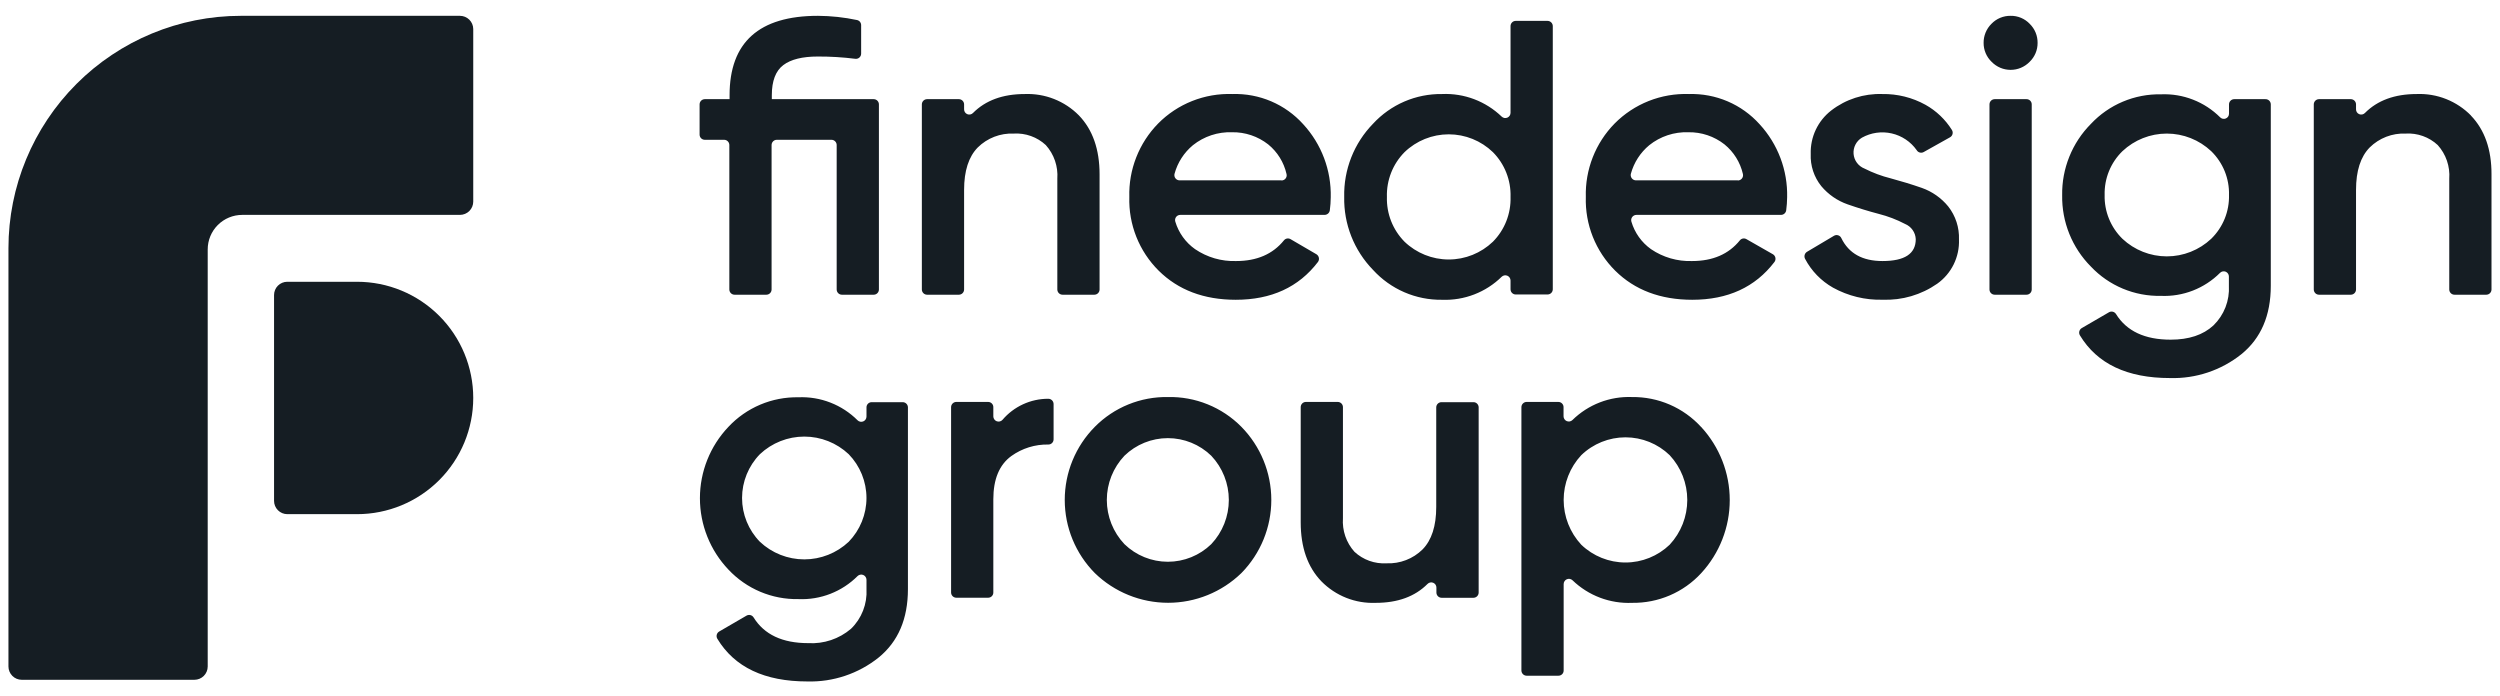
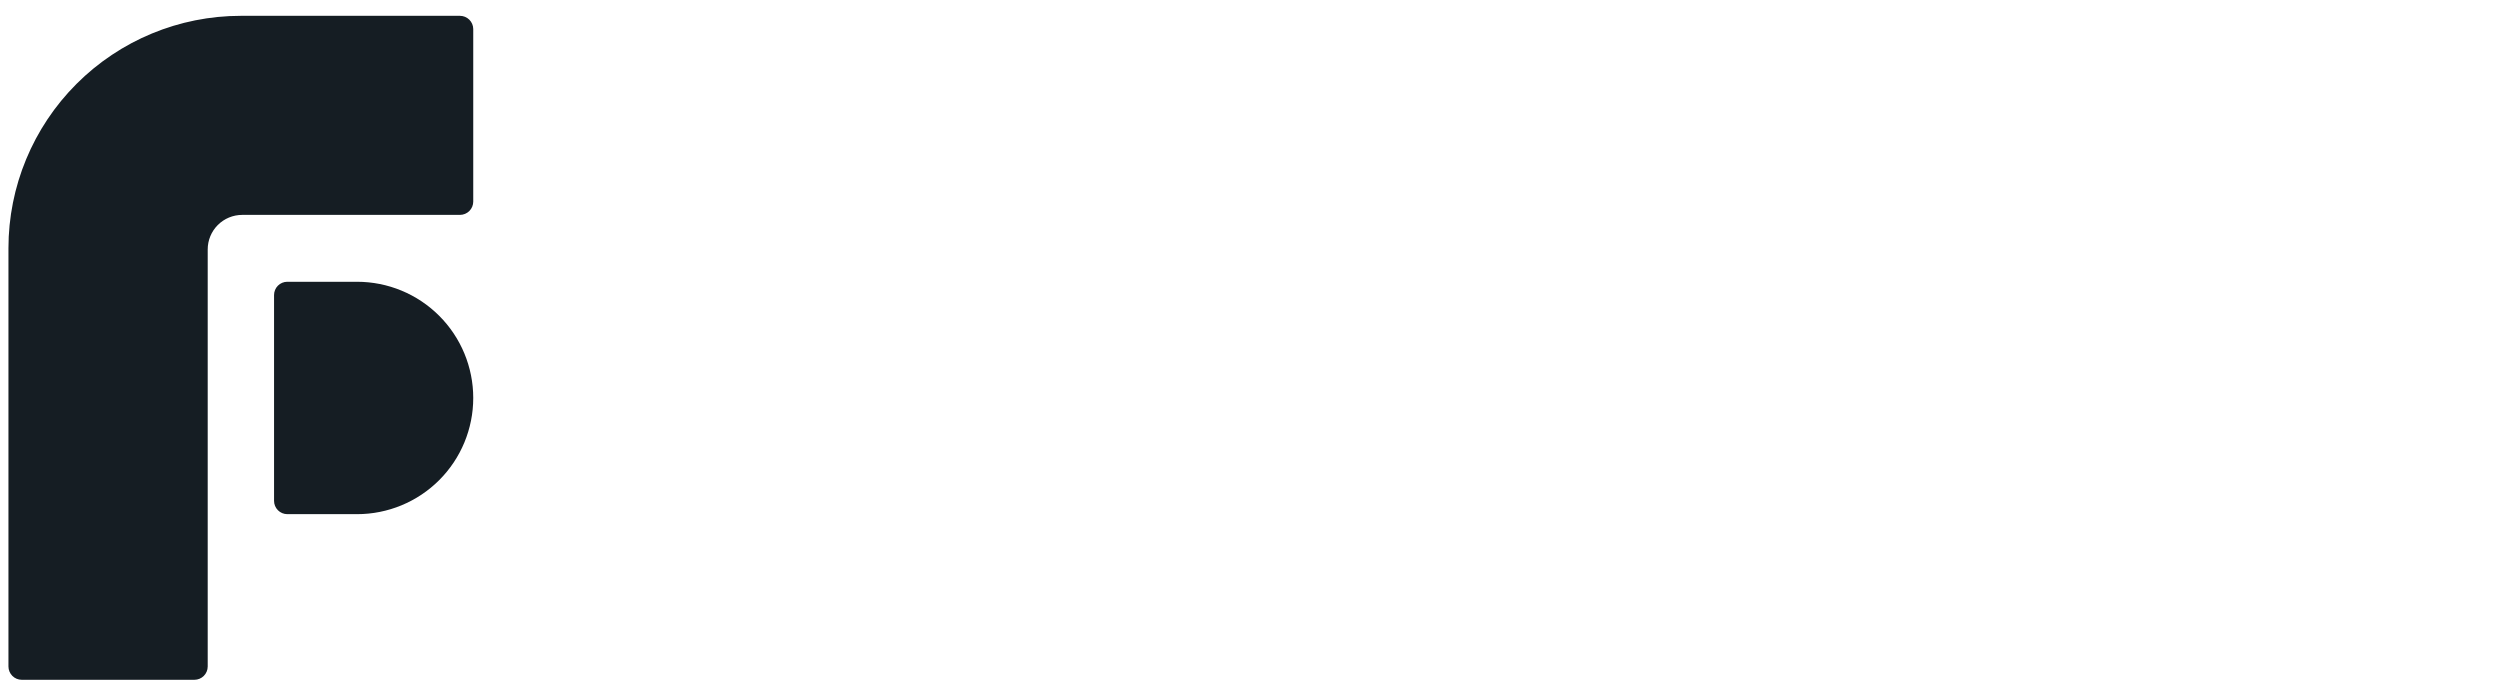
<svg xmlns="http://www.w3.org/2000/svg" width="158" height="44" viewBox="0 0 158 44" fill="none">
  <path d="M22.565 17.808H18.157C18.047 17.808 17.938 17.829 17.836 17.872C17.734 17.914 17.642 17.976 17.564 18.054C17.486 18.132 17.425 18.225 17.383 18.327C17.341 18.428 17.32 18.538 17.32 18.648V31.655C17.32 31.877 17.408 32.09 17.565 32.247C17.722 32.405 17.935 32.494 18.157 32.495H22.565C24.513 32.495 26.381 31.721 27.758 30.344C29.135 28.967 29.909 27.099 29.909 25.151C29.909 23.204 29.135 21.336 27.758 19.959C26.381 18.581 24.513 17.808 22.565 17.808ZM29.069 1H15.222C11.326 1 7.591 2.547 4.836 5.302C2.082 8.056 0.534 11.792 0.534 15.687L0.534 42.123C0.534 42.345 0.623 42.559 0.781 42.717C0.938 42.874 1.152 42.963 1.375 42.963H12.286C12.509 42.963 12.723 42.874 12.88 42.717C13.038 42.559 13.127 42.345 13.127 42.123V15.764C13.127 15.185 13.356 14.63 13.766 14.22C14.175 13.811 14.73 13.581 15.309 13.581H29.069C29.179 13.581 29.288 13.559 29.39 13.517C29.492 13.475 29.585 13.413 29.663 13.335C29.741 13.257 29.802 13.164 29.845 13.062C29.887 12.961 29.909 12.851 29.909 12.741V1.829C29.906 1.608 29.816 1.397 29.659 1.242C29.502 1.087 29.289 1 29.069 1Z" fill="#151D23" />
-   <path d="M93.095 25.417H91.101C91.014 25.417 90.93 25.452 90.867 25.514C90.805 25.576 90.77 25.66 90.77 25.748V32.04C90.77 33.244 90.48 34.139 89.905 34.724C89.606 35.019 89.251 35.249 88.859 35.399C88.468 35.55 88.05 35.619 87.632 35.601C87.262 35.623 86.891 35.57 86.542 35.445C86.193 35.32 85.874 35.126 85.602 34.873C85.344 34.586 85.147 34.25 85.022 33.886C84.897 33.52 84.847 33.134 84.874 32.749V25.733C84.874 25.645 84.84 25.561 84.778 25.499C84.716 25.437 84.631 25.402 84.543 25.402H82.532C82.489 25.402 82.446 25.411 82.406 25.427C82.366 25.444 82.33 25.469 82.299 25.499C82.269 25.53 82.245 25.567 82.229 25.607C82.212 25.647 82.204 25.69 82.205 25.733V33.008C82.205 34.59 82.638 35.834 83.514 36.743C83.96 37.196 84.496 37.551 85.087 37.785C85.679 38.019 86.312 38.126 86.948 38.1C88.335 38.1 89.426 37.701 90.221 36.903C90.267 36.857 90.326 36.825 90.39 36.812C90.454 36.799 90.521 36.806 90.581 36.832C90.642 36.857 90.693 36.9 90.729 36.955C90.764 37.01 90.783 37.074 90.781 37.139V37.449C90.781 37.536 90.816 37.621 90.878 37.683C90.94 37.745 91.025 37.78 91.112 37.78H93.12C93.208 37.78 93.292 37.745 93.354 37.683C93.416 37.621 93.451 37.536 93.451 37.449V25.733C93.449 25.689 93.439 25.645 93.419 25.605C93.4 25.565 93.373 25.529 93.34 25.499C93.307 25.47 93.268 25.447 93.226 25.433C93.184 25.419 93.139 25.413 93.095 25.417ZM73.817 25.093C72.96 25.078 72.108 25.237 71.313 25.56C70.519 25.883 69.798 26.364 69.194 26.974C67.976 28.203 67.292 29.865 67.292 31.596C67.292 33.328 67.976 34.989 69.194 36.219C70.435 37.423 72.096 38.096 73.825 38.096C75.553 38.096 77.214 37.423 78.455 36.219C79.667 34.986 80.347 33.326 80.347 31.596C80.347 29.867 79.667 28.207 78.455 26.974C77.848 26.36 77.122 25.876 76.321 25.553C75.52 25.229 74.662 25.073 73.799 25.093H73.817ZM76.552 34.39C75.817 35.104 74.833 35.503 73.808 35.503C72.784 35.503 71.799 35.104 71.064 34.39C70.35 33.635 69.951 32.636 69.951 31.596C69.951 30.557 70.35 29.558 71.064 28.803C71.799 28.089 72.784 27.69 73.808 27.69C74.833 27.69 75.817 28.089 76.552 28.803C77.265 29.558 77.662 30.558 77.662 31.596C77.662 32.635 77.265 33.634 76.552 34.39ZM107.509 26.984C106.956 26.38 106.281 25.898 105.529 25.572C104.777 25.247 103.964 25.083 103.144 25.093C102.45 25.066 101.758 25.181 101.11 25.431C100.462 25.681 99.872 26.061 99.376 26.548C99.329 26.593 99.271 26.623 99.207 26.635C99.144 26.646 99.078 26.639 99.018 26.614C98.959 26.589 98.908 26.547 98.872 26.493C98.836 26.439 98.817 26.376 98.816 26.311V25.733C98.817 25.69 98.808 25.646 98.792 25.606C98.775 25.566 98.751 25.529 98.72 25.498C98.689 25.467 98.653 25.443 98.612 25.426C98.572 25.41 98.529 25.402 98.485 25.402H96.484C96.397 25.402 96.312 25.437 96.251 25.499C96.188 25.561 96.153 25.645 96.153 25.733V42.373C96.153 42.461 96.188 42.545 96.251 42.608C96.312 42.67 96.397 42.705 96.484 42.705H98.492C98.536 42.705 98.579 42.697 98.62 42.68C98.66 42.664 98.697 42.639 98.727 42.609C98.758 42.578 98.783 42.541 98.799 42.501C98.816 42.46 98.824 42.417 98.823 42.373V36.914C98.823 36.849 98.842 36.785 98.878 36.731C98.913 36.677 98.964 36.634 99.024 36.609C99.084 36.583 99.15 36.575 99.213 36.587C99.277 36.599 99.337 36.629 99.383 36.674C99.882 37.154 100.473 37.529 101.121 37.774C101.769 38.019 102.46 38.13 103.152 38.1C103.97 38.111 104.782 37.95 105.534 37.627C106.286 37.304 106.962 36.825 107.516 36.223C108.676 34.965 109.32 33.316 109.32 31.605C109.32 29.895 108.676 28.246 107.516 26.988L107.509 26.984ZM105.523 34.426C104.772 35.147 103.771 35.55 102.73 35.55C101.688 35.55 100.687 35.147 99.936 34.426C99.221 33.657 98.823 32.646 98.823 31.596C98.823 30.546 99.221 29.535 99.936 28.767C100.686 28.043 101.688 27.639 102.73 27.639C103.772 27.639 104.773 28.043 105.523 28.767C106.238 29.535 106.636 30.546 106.636 31.596C106.636 32.646 106.238 33.657 105.523 34.426ZM57.05 25.417H55.093C55.049 25.416 55.006 25.424 54.966 25.441C54.925 25.457 54.889 25.482 54.858 25.513C54.827 25.543 54.803 25.58 54.786 25.62C54.77 25.661 54.761 25.704 54.762 25.748V26.33C54.761 26.395 54.742 26.458 54.705 26.512C54.669 26.566 54.617 26.608 54.557 26.633C54.497 26.658 54.431 26.665 54.367 26.652C54.303 26.639 54.244 26.608 54.198 26.562C53.709 26.074 53.125 25.693 52.481 25.443C51.838 25.192 51.149 25.078 50.459 25.108C49.632 25.093 48.811 25.251 48.049 25.573C47.288 25.895 46.602 26.373 46.036 26.977C44.88 28.194 44.235 29.808 44.235 31.487C44.235 33.166 44.88 34.781 46.036 35.997C46.602 36.6 47.288 37.078 48.05 37.4C48.812 37.721 49.632 37.879 50.459 37.863C51.149 37.893 51.838 37.779 52.481 37.529C53.125 37.278 53.71 36.897 54.198 36.408C54.244 36.363 54.303 36.331 54.367 36.319C54.431 36.306 54.497 36.313 54.557 36.338C54.617 36.363 54.669 36.405 54.705 36.459C54.742 36.513 54.761 36.576 54.762 36.641V37.234C54.788 37.697 54.714 38.161 54.545 38.593C54.376 39.026 54.117 39.417 53.783 39.74C53.032 40.38 52.062 40.704 51.077 40.646C49.448 40.646 48.297 40.104 47.626 39.02C47.58 38.948 47.509 38.895 47.426 38.874C47.344 38.853 47.256 38.865 47.182 38.907L45.454 39.911C45.416 39.933 45.382 39.963 45.355 39.998C45.328 40.034 45.309 40.074 45.298 40.117C45.287 40.16 45.285 40.205 45.292 40.249C45.299 40.293 45.314 40.335 45.338 40.373C46.424 42.17 48.32 43.068 51.026 43.068C52.657 43.112 54.251 42.577 55.526 41.559C56.762 40.555 57.381 39.113 57.381 37.234V25.733C57.377 25.648 57.34 25.567 57.279 25.509C57.217 25.45 57.135 25.417 57.05 25.417ZM53.638 34.241C52.878 34.955 51.875 35.353 50.832 35.353C49.789 35.353 48.785 34.955 48.026 34.241C47.303 33.501 46.898 32.507 46.898 31.473C46.898 30.438 47.303 29.445 48.026 28.705C48.785 27.99 49.789 27.592 50.832 27.592C51.875 27.592 52.878 27.99 53.638 28.705C54.358 29.446 54.761 30.439 54.761 31.473C54.761 32.506 54.358 33.499 53.638 34.241ZM66.23 25.202C65.684 25.204 65.145 25.324 64.65 25.553C64.155 25.782 63.715 26.115 63.36 26.53C63.316 26.581 63.258 26.617 63.193 26.634C63.128 26.651 63.06 26.648 62.996 26.625C62.933 26.602 62.879 26.561 62.84 26.506C62.801 26.451 62.779 26.386 62.778 26.319V25.733C62.779 25.69 62.771 25.647 62.755 25.607C62.738 25.567 62.714 25.53 62.684 25.499C62.653 25.469 62.617 25.444 62.577 25.427C62.537 25.411 62.494 25.402 62.451 25.402H60.44C60.352 25.402 60.268 25.437 60.206 25.499C60.144 25.561 60.109 25.645 60.109 25.733V37.445C60.109 37.533 60.144 37.617 60.206 37.679C60.268 37.741 60.352 37.776 60.44 37.776H62.451C62.494 37.776 62.537 37.767 62.577 37.751C62.617 37.734 62.653 37.71 62.684 37.679C62.714 37.648 62.738 37.612 62.755 37.571C62.771 37.531 62.779 37.488 62.778 37.445V31.553C62.778 30.283 63.16 29.37 63.917 28.821C64.599 28.332 65.42 28.077 66.259 28.094C66.302 28.094 66.345 28.085 66.385 28.069C66.425 28.052 66.462 28.027 66.492 27.997C66.522 27.966 66.546 27.929 66.563 27.889C66.579 27.849 66.587 27.806 66.587 27.763V25.533C66.586 25.488 66.576 25.443 66.558 25.401C66.54 25.359 66.513 25.322 66.48 25.291C66.446 25.26 66.407 25.236 66.364 25.221C66.321 25.206 66.275 25.199 66.23 25.202Z" fill="#151D23" />
-   <path d="M55.22 6.267H48.779V6.019C48.779 5.115 49.021 4.48 49.506 4.113C49.986 3.75 50.717 3.572 51.688 3.572C52.481 3.569 53.273 3.618 54.06 3.717C54.106 3.722 54.152 3.718 54.196 3.703C54.24 3.689 54.281 3.666 54.315 3.635C54.35 3.604 54.377 3.566 54.396 3.524C54.414 3.482 54.424 3.436 54.424 3.39V1.589C54.424 1.513 54.398 1.439 54.351 1.38C54.303 1.321 54.236 1.281 54.162 1.266C53.351 1.094 52.525 1.005 51.696 1C47.971 1 46.109 2.673 46.109 6.019V6.267H44.545C44.457 6.267 44.373 6.302 44.311 6.364C44.249 6.426 44.214 6.51 44.214 6.598V8.507C44.214 8.551 44.222 8.593 44.239 8.633C44.256 8.673 44.28 8.71 44.311 8.74C44.342 8.77 44.378 8.795 44.419 8.811C44.459 8.827 44.502 8.835 44.545 8.835H45.763C45.851 8.835 45.935 8.869 45.997 8.932C46.059 8.994 46.094 9.078 46.094 9.166V18.295C46.094 18.383 46.129 18.467 46.191 18.529C46.253 18.591 46.337 18.626 46.425 18.626H48.433C48.521 18.626 48.605 18.591 48.667 18.529C48.729 18.467 48.764 18.383 48.764 18.295V9.166C48.764 9.078 48.799 8.994 48.861 8.932C48.923 8.869 49.007 8.835 49.095 8.835H52.547C52.635 8.835 52.719 8.869 52.781 8.932C52.843 8.994 52.878 9.078 52.878 9.166V18.295C52.878 18.383 52.913 18.467 52.975 18.529C53.037 18.591 53.121 18.626 53.209 18.626H55.217C55.304 18.626 55.389 18.591 55.45 18.529C55.513 18.467 55.547 18.383 55.547 18.295V6.598C55.547 6.511 55.513 6.427 55.452 6.365C55.391 6.303 55.307 6.268 55.22 6.267ZM77.887 5.943C77.018 5.913 76.152 6.063 75.344 6.384C74.536 6.705 73.803 7.19 73.192 7.809C72.593 8.42 72.123 9.146 71.811 9.943C71.498 10.739 71.349 11.591 71.373 12.446C71.347 13.309 71.498 14.167 71.817 14.969C72.136 15.77 72.616 16.498 73.228 17.106C74.465 18.33 76.088 18.944 78.098 18.946C80.346 18.946 82.077 18.151 83.292 16.56C83.32 16.522 83.34 16.479 83.351 16.433C83.362 16.387 83.362 16.34 83.353 16.294C83.344 16.247 83.326 16.204 83.299 16.165C83.272 16.126 83.238 16.094 83.198 16.069L81.565 15.116C81.498 15.076 81.419 15.061 81.342 15.074C81.265 15.088 81.196 15.128 81.146 15.189C80.441 16.062 79.433 16.498 78.124 16.498C77.2 16.529 76.291 16.265 75.527 15.745C74.928 15.322 74.489 14.71 74.279 14.007C74.264 13.957 74.26 13.905 74.269 13.854C74.277 13.803 74.298 13.755 74.329 13.713C74.36 13.672 74.4 13.638 74.446 13.615C74.493 13.592 74.544 13.581 74.596 13.581H83.714C83.795 13.58 83.873 13.55 83.934 13.497C83.994 13.444 84.034 13.37 84.045 13.29C84.081 13.019 84.1 12.745 84.103 12.472C84.144 10.763 83.52 9.106 82.361 7.849C81.799 7.225 81.107 6.731 80.335 6.402C79.562 6.073 78.727 5.916 77.887 5.943ZM80.986 11.399H74.552C74.501 11.399 74.45 11.387 74.404 11.365C74.358 11.342 74.317 11.309 74.287 11.268C74.255 11.227 74.234 11.179 74.225 11.129C74.215 11.078 74.218 11.026 74.232 10.977C74.425 10.272 74.83 9.644 75.392 9.177C76.092 8.617 76.97 8.327 77.865 8.358C78.692 8.344 79.499 8.615 80.15 9.126C80.732 9.6 81.139 10.255 81.306 10.988C81.321 11.037 81.323 11.089 81.314 11.139C81.304 11.19 81.283 11.237 81.252 11.278C81.221 11.319 81.18 11.351 81.134 11.374C81.088 11.396 81.037 11.407 80.986 11.406V11.399ZM64.764 5.943C63.377 5.943 62.286 6.343 61.491 7.143C61.445 7.19 61.386 7.222 61.322 7.234C61.257 7.247 61.191 7.24 61.131 7.215C61.07 7.189 61.019 7.146 60.983 7.092C60.948 7.037 60.929 6.972 60.931 6.907V6.598C60.931 6.51 60.896 6.426 60.834 6.364C60.772 6.302 60.687 6.267 60.6 6.267H58.592C58.504 6.267 58.42 6.302 58.358 6.364C58.296 6.426 58.261 6.51 58.261 6.598V18.295C58.261 18.383 58.296 18.467 58.358 18.529C58.42 18.591 58.504 18.626 58.592 18.626H60.6C60.687 18.626 60.772 18.591 60.834 18.529C60.896 18.467 60.931 18.383 60.931 18.295V11.999C60.931 10.799 61.219 9.905 61.796 9.318C62.094 9.024 62.45 8.794 62.841 8.643C63.233 8.492 63.651 8.424 64.07 8.442C64.439 8.42 64.809 8.473 65.157 8.598C65.505 8.723 65.825 8.917 66.095 9.169C66.353 9.456 66.55 9.792 66.675 10.157C66.8 10.522 66.851 10.909 66.823 11.293V18.295C66.823 18.383 66.858 18.467 66.92 18.529C66.982 18.591 67.066 18.626 67.154 18.626H69.162C69.249 18.626 69.334 18.591 69.396 18.529C69.458 18.467 69.493 18.383 69.493 18.295V11.021C69.493 9.437 69.056 8.193 68.183 7.289C67.738 6.839 67.204 6.488 66.615 6.256C66.027 6.024 65.396 5.918 64.764 5.943ZM127.07 1C126.844 0.997 126.62 1.04 126.412 1.127C126.203 1.214 126.015 1.343 125.859 1.506C125.7 1.663 125.575 1.85 125.49 2.056C125.405 2.262 125.362 2.483 125.364 2.706C125.362 2.931 125.406 3.154 125.494 3.361C125.581 3.568 125.711 3.755 125.873 3.91C126.029 4.07 126.216 4.197 126.421 4.284C126.627 4.371 126.848 4.415 127.072 4.415C127.295 4.415 127.516 4.371 127.722 4.284C127.928 4.197 128.114 4.07 128.27 3.91C128.432 3.755 128.56 3.568 128.647 3.362C128.734 3.156 128.778 2.934 128.776 2.71C128.778 2.486 128.736 2.265 128.651 2.059C128.566 1.853 128.44 1.666 128.281 1.509C128.126 1.345 127.938 1.215 127.729 1.127C127.521 1.039 127.296 0.996 127.07 1ZM156.168 7.303C155.722 6.849 155.186 6.494 154.595 6.259C154.004 6.025 153.37 5.917 152.734 5.943C151.345 5.943 150.257 6.343 149.461 7.143C149.415 7.19 149.356 7.222 149.292 7.234C149.227 7.247 149.161 7.24 149.101 7.215C149.04 7.189 148.989 7.146 148.953 7.092C148.918 7.037 148.899 6.972 148.901 6.907V6.598C148.901 6.51 148.866 6.426 148.804 6.364C148.742 6.302 148.657 6.267 148.57 6.267H146.562C146.474 6.267 146.39 6.302 146.328 6.364C146.266 6.426 146.231 6.51 146.231 6.598V18.295C146.231 18.383 146.266 18.467 146.328 18.529C146.39 18.591 146.474 18.626 146.562 18.626H148.57C148.657 18.626 148.742 18.591 148.804 18.529C148.866 18.467 148.901 18.383 148.901 18.295V11.999C148.901 10.799 149.189 9.905 149.766 9.318C150.064 9.024 150.42 8.794 150.811 8.643C151.203 8.492 151.621 8.424 152.04 8.442C152.409 8.42 152.779 8.473 153.127 8.598C153.475 8.723 153.795 8.917 154.065 9.169C154.323 9.456 154.521 9.792 154.646 10.157C154.771 10.522 154.821 10.909 154.793 11.293V18.295C154.793 18.383 154.828 18.467 154.89 18.529C154.952 18.591 155.036 18.626 155.124 18.626H157.132C157.219 18.626 157.304 18.591 157.366 18.529C157.428 18.467 157.463 18.383 157.463 18.295V11.021C157.467 9.449 157.033 8.21 156.161 7.303H156.168ZM106.741 5.943C105.872 5.913 105.005 6.063 104.196 6.384C103.388 6.705 102.654 7.19 102.042 7.809C101.443 8.42 100.973 9.146 100.661 9.943C100.349 10.739 100.2 11.591 100.224 12.446C100.197 13.309 100.348 14.167 100.667 14.969C100.986 15.77 101.467 16.498 102.079 17.106C103.315 18.33 104.939 18.944 106.949 18.946C109.197 18.946 110.928 18.151 112.143 16.56C112.171 16.523 112.192 16.479 112.203 16.433C112.214 16.387 112.215 16.34 112.206 16.293C112.197 16.247 112.178 16.203 112.151 16.164C112.124 16.126 112.089 16.093 112.048 16.069L110.379 15.116C110.312 15.076 110.233 15.061 110.156 15.074C110.079 15.088 110.01 15.128 109.96 15.189C109.255 16.062 108.247 16.498 106.938 16.498C106.014 16.529 105.105 16.265 104.341 15.745C103.746 15.32 103.311 14.708 103.104 14.007C103.09 13.957 103.087 13.905 103.095 13.855C103.104 13.804 103.125 13.756 103.156 13.715C103.187 13.673 103.226 13.64 103.272 13.617C103.318 13.593 103.369 13.581 103.421 13.581H112.561C112.641 13.58 112.719 13.55 112.779 13.497C112.839 13.443 112.878 13.37 112.888 13.29C112.924 13.019 112.943 12.745 112.947 12.472C112.988 10.763 112.363 9.106 111.204 7.849C110.643 7.226 109.954 6.733 109.183 6.404C108.412 6.075 107.579 5.918 106.741 5.943ZM109.837 11.399H103.392C103.34 11.398 103.29 11.386 103.244 11.363C103.199 11.34 103.159 11.307 103.128 11.267C103.097 11.226 103.076 11.178 103.066 11.128C103.056 11.078 103.058 11.026 103.072 10.977C103.265 10.272 103.67 9.644 104.232 9.177C104.932 8.617 105.809 8.327 106.705 8.358C107.532 8.344 108.339 8.615 108.989 9.126C109.572 9.601 109.98 10.256 110.15 10.988C110.163 11.037 110.165 11.089 110.155 11.14C110.145 11.19 110.123 11.237 110.092 11.278C110.061 11.318 110.02 11.351 109.974 11.373C109.928 11.396 109.877 11.407 109.826 11.406L109.837 11.399ZM97.805 1.32H95.793C95.75 1.32 95.707 1.329 95.667 1.345C95.627 1.362 95.591 1.386 95.561 1.417C95.53 1.448 95.506 1.485 95.49 1.525C95.474 1.565 95.466 1.608 95.466 1.651V7.129C95.466 7.194 95.447 7.257 95.412 7.312C95.376 7.366 95.325 7.409 95.266 7.434C95.206 7.46 95.14 7.467 95.076 7.456C95.012 7.444 94.953 7.414 94.906 7.369C94.407 6.889 93.816 6.515 93.168 6.269C92.52 6.024 91.83 5.913 91.138 5.943C90.319 5.932 89.507 6.093 88.755 6.417C88.003 6.741 87.327 7.221 86.773 7.823C86.178 8.434 85.71 9.158 85.398 9.952C85.086 10.745 84.935 11.594 84.954 12.446C84.937 13.297 85.089 14.142 85.401 14.933C85.713 15.724 86.18 16.445 86.773 17.055C87.325 17.661 88 18.143 88.752 18.469C89.505 18.795 90.318 18.958 91.138 18.946C91.832 18.973 92.524 18.858 93.172 18.608C93.82 18.358 94.41 17.978 94.906 17.491C94.953 17.446 95.012 17.416 95.076 17.404C95.14 17.393 95.206 17.4 95.266 17.426C95.325 17.451 95.376 17.494 95.412 17.548C95.447 17.603 95.466 17.666 95.466 17.731V18.28C95.466 18.324 95.474 18.367 95.49 18.407C95.506 18.447 95.53 18.483 95.561 18.514C95.591 18.545 95.627 18.57 95.667 18.586C95.707 18.603 95.75 18.611 95.793 18.611H97.805C97.848 18.611 97.891 18.603 97.931 18.586C97.972 18.57 98.008 18.545 98.039 18.515C98.07 18.484 98.094 18.447 98.111 18.407C98.127 18.367 98.136 18.324 98.136 18.28V1.651C98.136 1.563 98.101 1.479 98.039 1.417C97.977 1.355 97.893 1.32 97.805 1.32ZM94.353 15.276C93.602 15.997 92.601 16.4 91.56 16.4C90.518 16.4 89.517 15.997 88.766 15.276C88.399 14.904 88.111 14.462 87.919 13.976C87.728 13.489 87.638 12.969 87.653 12.446C87.637 11.924 87.728 11.404 87.919 10.917C88.11 10.431 88.399 9.988 88.766 9.617C89.516 8.893 90.518 8.489 91.56 8.489C92.602 8.489 93.603 8.893 94.353 9.617C94.721 9.988 95.009 10.431 95.2 10.917C95.392 11.404 95.482 11.924 95.466 12.446C95.482 12.969 95.391 13.489 95.2 13.976C95.009 14.462 94.721 14.904 94.353 15.276ZM128.074 6.267H126.066C126.023 6.267 125.98 6.275 125.939 6.292C125.899 6.309 125.863 6.333 125.832 6.364C125.801 6.394 125.777 6.431 125.76 6.471C125.744 6.511 125.735 6.554 125.735 6.598V18.295C125.735 18.338 125.744 18.382 125.76 18.422C125.777 18.462 125.801 18.498 125.832 18.529C125.863 18.56 125.899 18.584 125.939 18.601C125.98 18.617 126.023 18.626 126.066 18.626H128.074C128.117 18.626 128.16 18.617 128.2 18.601C128.241 18.584 128.277 18.56 128.308 18.529C128.339 18.498 128.363 18.462 128.38 18.422C128.396 18.382 128.405 18.338 128.405 18.295V6.598C128.405 6.554 128.397 6.511 128.381 6.47C128.364 6.43 128.34 6.393 128.309 6.363C128.278 6.332 128.241 6.307 128.201 6.291C128.161 6.274 128.117 6.266 128.074 6.267ZM121.458 11.875C120.799 11.646 120.141 11.446 119.494 11.272C118.919 11.128 118.363 10.921 117.835 10.653C117.645 10.579 117.48 10.452 117.358 10.289C117.236 10.125 117.163 9.93 117.146 9.727C117.129 9.523 117.17 9.319 117.264 9.138C117.357 8.956 117.5 8.805 117.675 8.7C118.247 8.382 118.917 8.286 119.556 8.432C120.194 8.578 120.756 8.954 121.134 9.489C121.177 9.564 121.248 9.618 121.331 9.64C121.414 9.663 121.503 9.652 121.578 9.609L123.24 8.678C123.279 8.656 123.314 8.627 123.341 8.591C123.369 8.556 123.389 8.515 123.4 8.471C123.411 8.428 123.414 8.382 123.407 8.338C123.4 8.293 123.384 8.251 123.36 8.213C122.946 7.551 122.372 7.004 121.69 6.623C120.855 6.161 119.913 5.927 118.959 5.943C117.795 5.903 116.654 6.271 115.733 6.983C115.316 7.306 114.981 7.724 114.756 8.201C114.531 8.678 114.422 9.202 114.438 9.729C114.406 10.467 114.644 11.191 115.107 11.766C115.548 12.293 116.124 12.69 116.773 12.916C117.431 13.145 118.09 13.348 118.741 13.519C119.315 13.665 119.871 13.877 120.396 14.152C120.589 14.231 120.757 14.364 120.877 14.534C120.998 14.705 121.067 14.907 121.076 15.116C121.076 16.04 120.374 16.498 118.973 16.498C117.711 16.498 116.842 16.018 116.369 15.043C116.35 15.002 116.322 14.966 116.288 14.936C116.253 14.906 116.213 14.884 116.17 14.871C116.126 14.857 116.08 14.853 116.035 14.858C115.99 14.864 115.946 14.878 115.907 14.902L114.205 15.913C114.131 15.957 114.077 16.029 114.054 16.112C114.031 16.195 114.041 16.284 114.081 16.36C114.483 17.123 115.095 17.754 115.845 18.179C116.805 18.709 117.889 18.973 118.984 18.942C120.213 18.989 121.424 18.634 122.432 17.931C122.876 17.616 123.233 17.196 123.473 16.709C123.713 16.221 123.828 15.681 123.807 15.138C123.835 14.382 123.594 13.641 123.127 13.046C122.689 12.51 122.111 12.105 121.458 11.875ZM143.165 6.267H141.204C141.116 6.267 141.032 6.302 140.97 6.364C140.908 6.426 140.873 6.51 140.873 6.598V7.183C140.874 7.248 140.855 7.312 140.819 7.367C140.783 7.421 140.732 7.463 140.672 7.488C140.611 7.513 140.545 7.52 140.481 7.507C140.417 7.494 140.359 7.462 140.313 7.416C139.824 6.928 139.24 6.547 138.596 6.297C137.953 6.046 137.264 5.932 136.574 5.961C135.747 5.945 134.925 6.103 134.163 6.425C133.4 6.746 132.714 7.224 132.148 7.827C131.558 8.42 131.094 9.125 130.782 9.9C130.469 10.675 130.315 11.505 130.329 12.341C130.315 13.176 130.469 14.006 130.781 14.78C131.094 15.555 131.558 16.259 132.148 16.851C132.715 17.45 133.401 17.924 134.162 18.242C134.923 18.56 135.742 18.716 136.567 18.699C137.257 18.729 137.946 18.615 138.589 18.365C139.233 18.114 139.818 17.733 140.306 17.244C140.352 17.197 140.411 17.166 140.475 17.153C140.539 17.14 140.606 17.147 140.666 17.172C140.726 17.198 140.778 17.241 140.813 17.296C140.849 17.351 140.867 17.415 140.866 17.48V18.059C140.892 18.522 140.819 18.985 140.651 19.418C140.483 19.85 140.224 20.241 139.891 20.565C139.24 21.169 138.338 21.467 137.185 21.467C135.551 21.467 134.399 20.926 133.73 19.845C133.685 19.774 133.615 19.723 133.534 19.702C133.453 19.681 133.367 19.692 133.293 19.732L131.566 20.736C131.528 20.758 131.495 20.788 131.468 20.824C131.442 20.86 131.423 20.9 131.413 20.943C131.402 20.986 131.401 21.031 131.407 21.074C131.414 21.118 131.43 21.16 131.453 21.198C132.542 22.994 134.438 23.893 137.141 23.893C138.779 23.941 140.38 23.406 141.659 22.383C142.896 21.377 143.514 19.935 143.514 18.059V6.598C143.514 6.553 143.505 6.508 143.487 6.467C143.469 6.425 143.443 6.388 143.411 6.357C143.378 6.326 143.339 6.302 143.297 6.287C143.255 6.271 143.21 6.264 143.165 6.267ZM139.749 15.091C138.99 15.805 137.986 16.203 136.943 16.203C135.9 16.203 134.897 15.805 134.137 15.091C133.77 14.731 133.48 14.3 133.287 13.824C133.093 13.348 133 12.837 133.013 12.323C133 11.809 133.092 11.298 133.286 10.821C133.479 10.345 133.769 9.914 134.137 9.555C134.897 8.84 135.9 8.442 136.943 8.442C137.986 8.442 138.99 8.84 139.749 9.555C140.117 9.914 140.407 10.345 140.601 10.821C140.794 11.298 140.887 11.809 140.873 12.323C140.886 12.837 140.793 13.348 140.6 13.824C140.406 14.3 140.117 14.731 139.749 15.091Z" fill="#151D23" />
</svg>